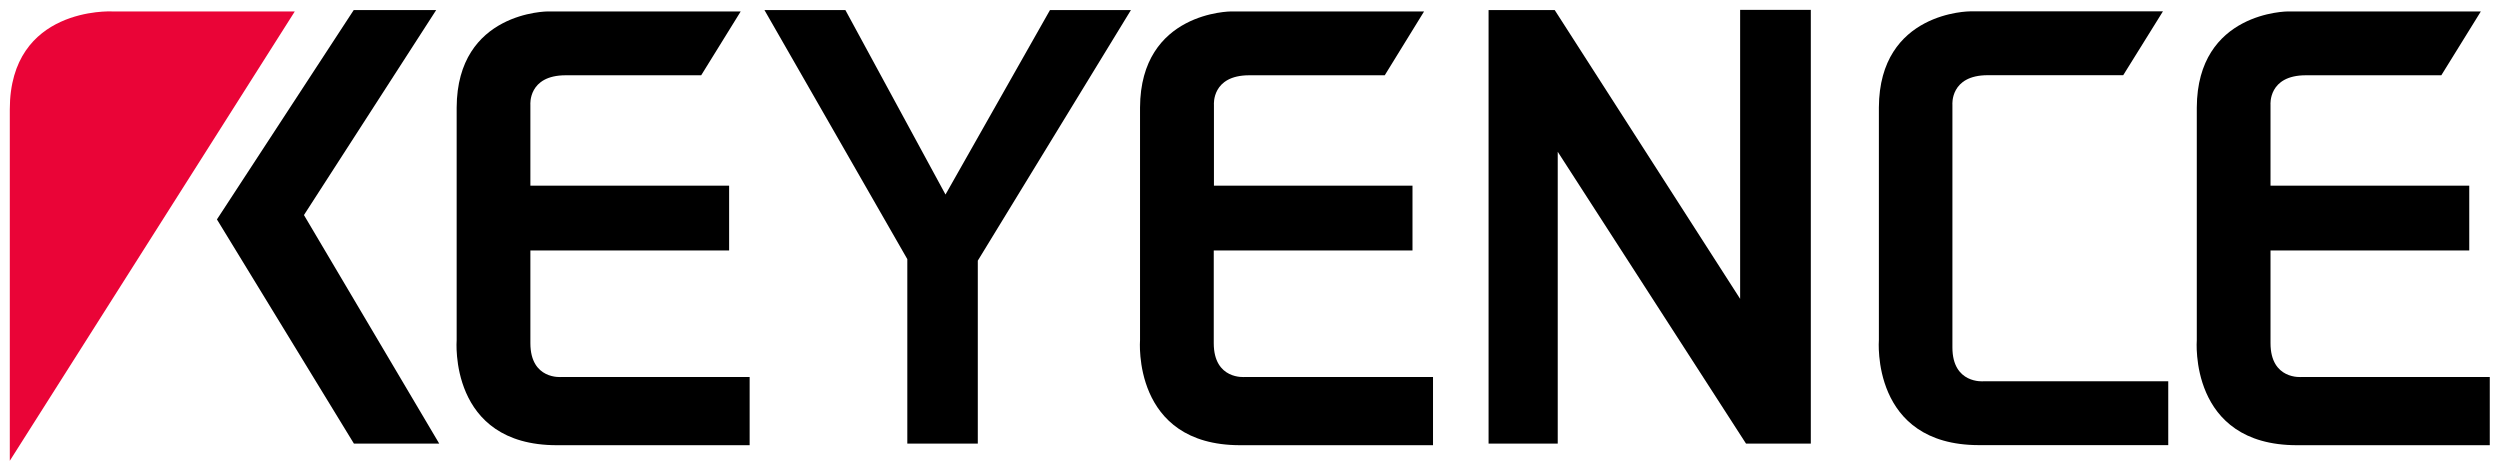
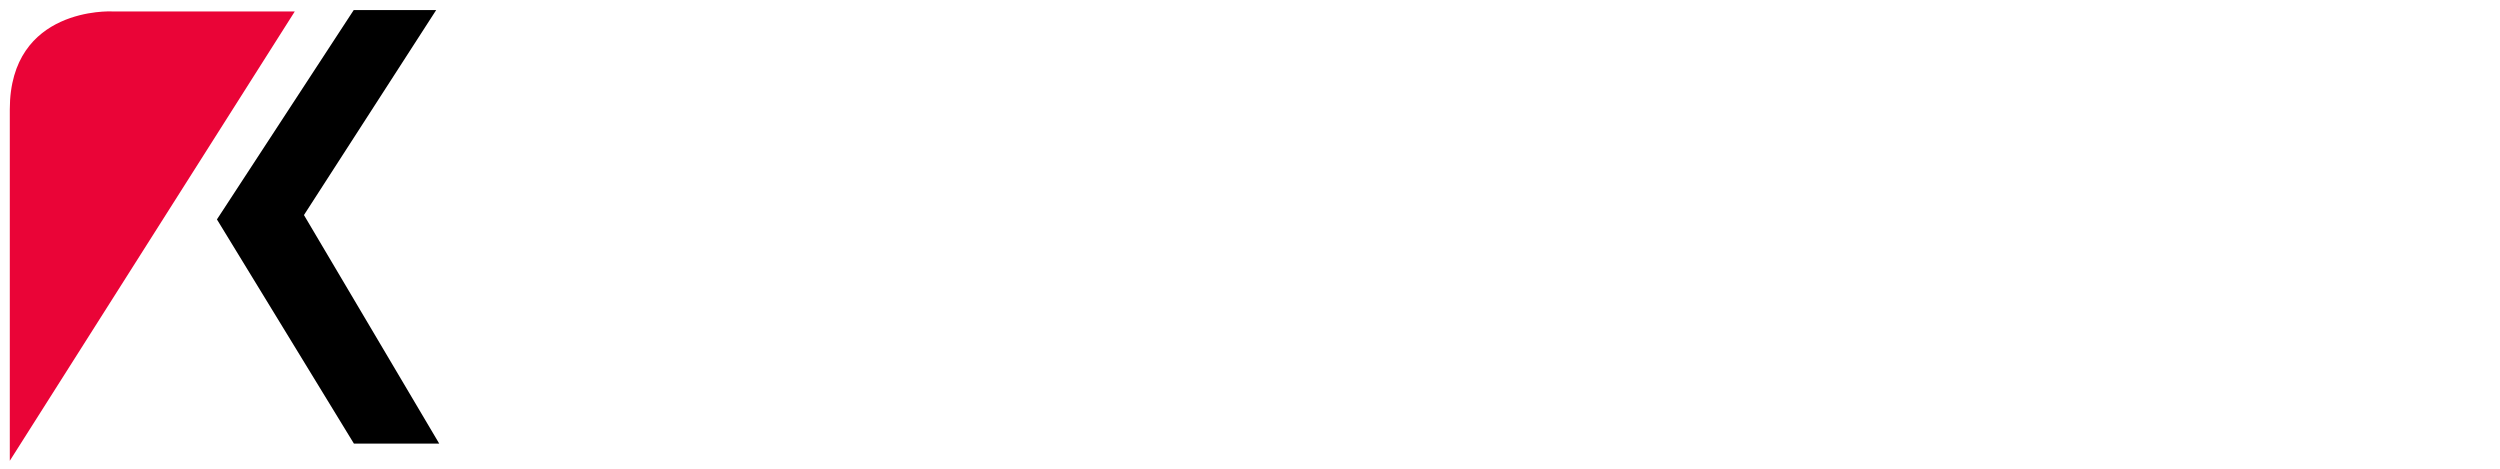
<svg xmlns="http://www.w3.org/2000/svg" version="1.1" id="svg4252" viewBox="0 0 500 93.86" height="93.86" width="500">
  <defs id="defs4254">
    <clipPath id="clipPath3380">
-       <path id="path3382" d="M0 0 612 0 612 792 0 792 0 0Z" />
-     </clipPath>
+       </clipPath>
    <clipPath id="clipPath3364">
      <path id="path3366" d="M0 0 612 0 612 792 0 792 0 0Z" />
    </clipPath>
  </defs>
  <g transform="translate(-253.202,-505.637)" id="layer1">
    <g id="g3360" transform="matrix(3.8,0,0,-3.8,95.763,3409.801)">
      <g clip-path="url(#clipPath3364)" id="g3362">
        <g transform="translate(56.947,763.652)" id="g3368">
          <path id="path3370" d="m0 0-9.64 0c0 0-5.36 0.26-5.36-5.16l0-18.49L0 0Z" style="fill-rule:nonzero;fill:#ea0437" />
        </g>
      </g>
    </g>
    <g transform="matrix(3.8,0,0,-3.8,340.442,507.645)" id="g3372">
      <path id="path3374" d="m0 0-4.34 0-7.2-11.02 7.21-11.8 4.49 0-7.12 12.03L0 0Z" style="fill-rule:nonzero;fill:#000" />
    </g>
    <g id="g3376" transform="matrix(3.8,0,0,-3.8,95.763,3409.801)">
      <g clip-path="url(#clipPath3380)" id="g3378">
        <g transform="translate(80.416,763.652)" id="g3384">
          <path id="path3386" d="m0 0-10.15 0c0 0-4.78 0-4.8-5.06l0-12.24c0 0-0.44-5.53 5.27-5.53l10.15 0 0 3.59-9.91 0c0 0-1.63-0.16-1.63 1.78l0 4.88 10.46 0 0 3.41-10.46 0 0 4.26c0 0-0.13 1.55 1.86 1.55l7.13 0L0 0Z" style="fill-rule:nonzero;fill:#000" />
        </g>
        <g transform="translate(116.383,763.652)" id="g3388">
          <path id="path3390" d="m0 0-10.15 0c0 0-4.78 0-4.8-5.06l0-12.24c0 0-0.44-5.53 5.27-5.53l10.15 0 0 3.59-9.91 0c0 0-1.63-0.16-1.63 1.78l0 4.88 10.46 0 0 3.41-10.45 0 0 4.26c0 0-0.13 1.55 1.86 1.55l7.13 0L0 0Z" style="fill-rule:nonzero;fill:#000" />
        </g>
        <g transform="translate(144.19,754.486)" id="g3392">
-           <path id="path3394" d="m0 0 0 4.26c0 0-0.13 1.55 1.86 1.55l7.13 0 2.09 3.36-10.15 0c0 0-4.78 0-4.8-5.06l0-12.24c0 0-0.44-5.53 5.27-5.53l9.96 0 0 3.36-9.73 0c0 0-1.63-0.15-1.63 1.78L0-3.41 0 0Z" style="fill-rule:nonzero;fill:#000" />
-         </g>
+           </g>
        <g transform="translate(172.002,763.652)" id="g3396">
-           <path id="path3398" d="m0 0-10.15 0c0 0-4.78 0-4.8-5.06l0-12.24c0 0-0.44-5.53 5.27-5.53l10.15 0 0 3.59-9.91 0c0 0-1.63-0.16-1.63 1.78l0 4.88 10.46 0 0 3.41-10.46 0 0 4.26c0 0-0.13 1.55 1.86 1.55l7.13 0L0 0Z" style="fill-rule:nonzero;fill:#000" />
-         </g>
+           </g>
      </g>
    </g>
    <g transform="matrix(3.8,0,0,-3.8,406.088,507.645)" id="g3400">
-       <path id="path3402" d="m0 0 4.26 0 5.27-9.71 5.5 9.71 4.26 0-8.06-13.19 0-9.63-3.71 0 0 9.71L0 0Z" style="fill-rule:nonzero;fill:#000" />
-     </g>
+       </g>
    <g transform="matrix(3.8,0,0,-3.8,550.917,507.645)" id="g3404">
-       <path id="path3406" d="m0 0 0-22.82 3.64 0 0 15.36 9.91-15.36 3.41 0 0 22.83-3.72 0 0-15.21L3.48 0 0 0Z" style="fill-rule:nonzero;fill:#000" />
-     </g>
+       </g>
  </g>
</svg>